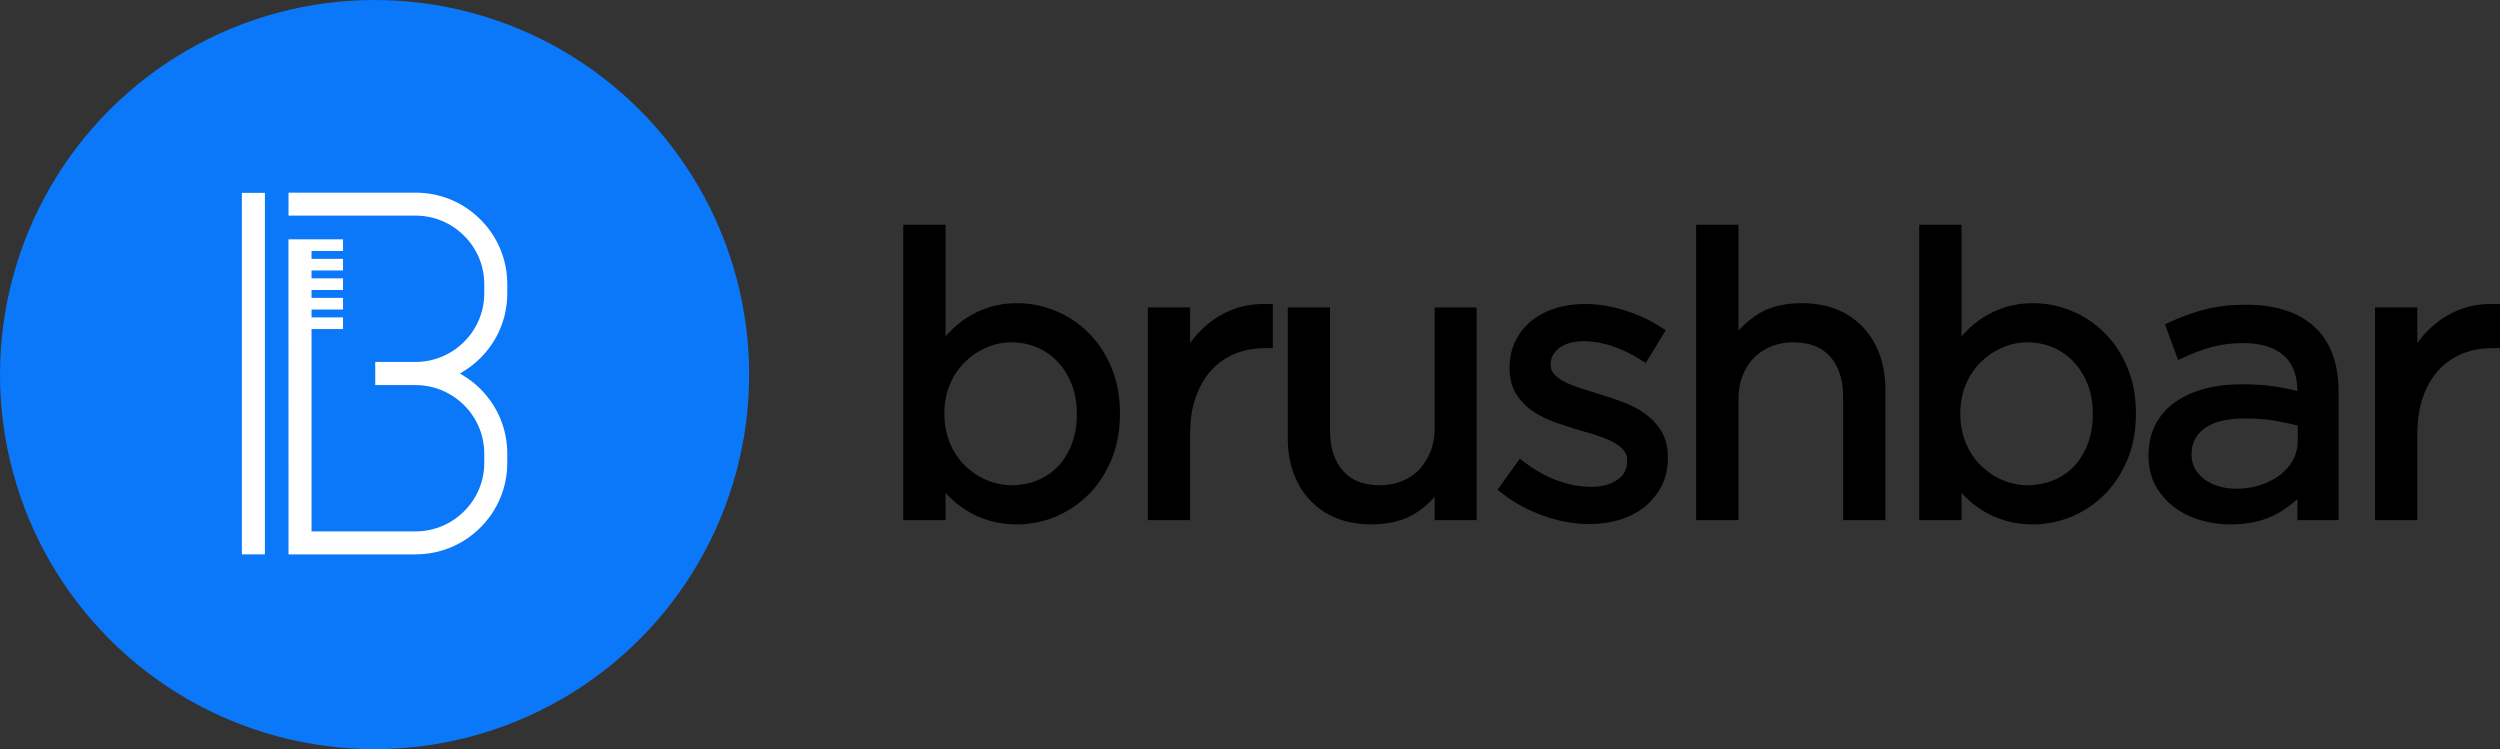
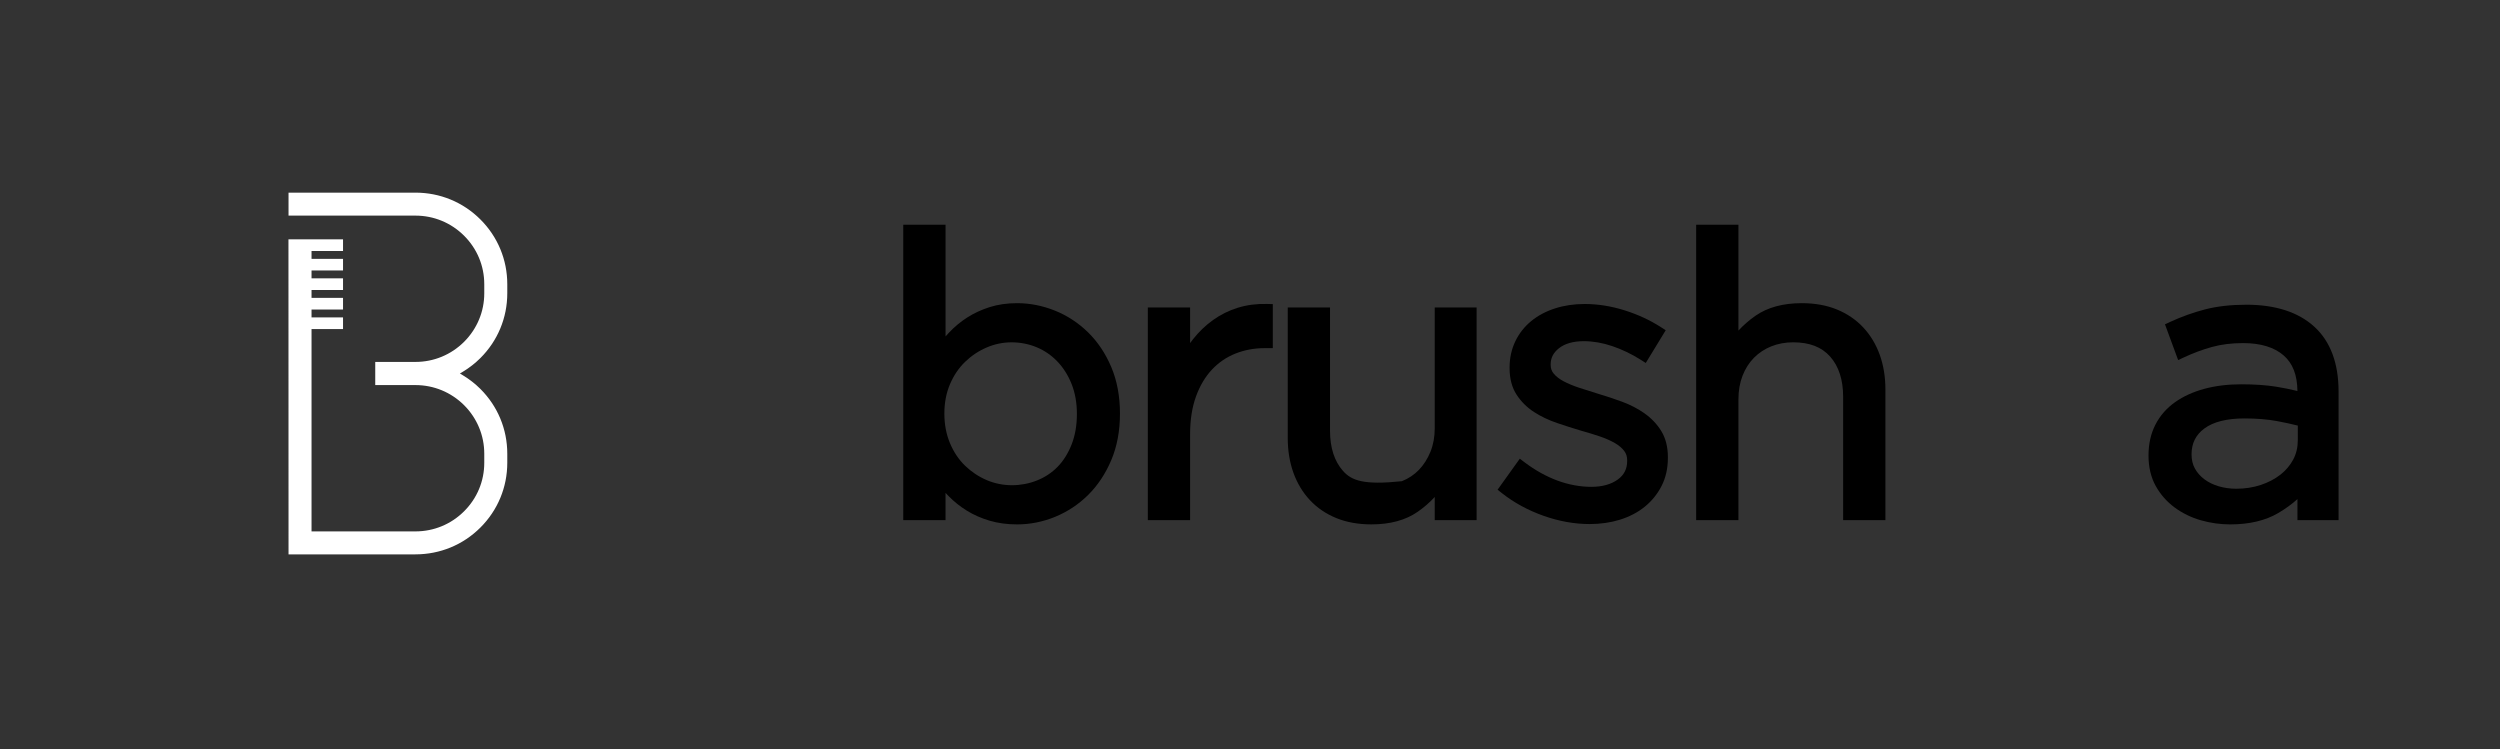
<svg xmlns="http://www.w3.org/2000/svg" width="1168" height="350" viewBox="0 0 1168 350" fill="none">
  <rect x="0" y="0" width="1168" height="350" fill="#333333" stroke="none" />
-   <circle cx="175" cy="175" r="175" fill="#0B77F9" />
-   <path d="M123.756 90.097H113V258.997H123.756V90.097Z" fill="white" />
  <path d="M145.549 157.406V153.727H160.262V148.288H145.549V144.609H160.262V139.169H145.549V135.49H160.262V130.051H145.549V126.372H160.262V120.932H145.549V117.253H160.262V111.814H134.766L134.802 259H194.093C205.581 259 216.359 254.553 224.437 246.48C232.537 238.406 237.001 227.66 237.001 216.224V211.968C237.001 200.535 232.54 189.789 224.44 181.713C222.009 179.289 219.276 177.157 216.323 175.375L214.877 174.501L216.323 173.628C219.276 171.845 222.007 169.713 224.437 167.29C232.537 159.217 237.001 148.471 237.001 137.035V132.776C237.001 121.337 232.54 110.594 224.443 102.523C216.362 94.447 205.586 90 194.096 90H134.802V100.735H194.093C202.672 100.735 210.745 104.07 216.818 110.125C222.899 116.175 226.247 124.218 226.25 132.776V137.032C226.25 145.568 222.899 153.619 216.818 159.702C210.725 165.757 202.655 169.092 194.093 169.092H175.315V179.908H194.093C202.655 179.908 210.725 183.243 216.815 189.295C222.896 195.381 226.247 203.432 226.25 211.968V216.224C226.25 224.782 222.899 232.828 216.815 238.878C210.745 244.933 202.672 248.268 194.093 248.271H145.549V157.406Z" fill="white" />
  <path d="M508.301 155.23C503.781 150.819 498.573 147.41 492.821 145.108C487.074 142.806 481.139 141.638 475.191 141.638C470.523 141.638 466.198 142.265 462.331 143.493C458.505 144.714 454.989 146.342 451.87 148.344C448.751 150.339 445.894 152.721 443.368 155.41C442.822 155.99 442.29 156.578 441.765 157.178V105H422V242.998H441.751V230.274C442.23 230.794 442.721 231.308 443.22 231.815C445.739 234.378 448.596 236.653 451.715 238.588C454.847 240.523 458.404 242.091 462.291 243.252C466.205 244.413 470.543 245 475.191 245C481.274 245 487.276 243.799 493.029 241.43C498.782 239.062 503.956 235.625 508.409 231.208C512.862 226.798 516.486 221.34 519.18 214.988C521.882 208.629 523.249 201.303 523.249 193.229C523.249 185.155 521.882 177.829 519.18 171.47C516.486 165.112 512.821 159.647 508.308 155.236L508.301 155.23ZM503.127 193.409C503.127 198.687 502.299 203.471 500.662 207.641C499.038 211.785 496.835 215.295 494.121 218.084C491.419 220.853 488.179 223.001 484.481 224.469C477.138 227.385 468.569 227.538 461.011 224.316C457.252 222.714 453.843 220.446 450.879 217.576C447.929 214.727 445.557 211.184 443.826 207.047C442.088 202.904 441.206 198.253 441.206 193.229C441.206 188.205 442.088 183.601 443.826 179.517C445.557 175.434 447.935 171.917 450.886 169.062C453.85 166.192 457.259 163.924 461.018 162.322C464.729 160.734 468.637 159.934 472.625 159.934C476.613 159.934 480.681 160.708 484.346 162.242C487.99 163.764 491.244 166.006 494.013 168.895C496.802 171.811 499.038 175.36 500.669 179.45C502.299 183.561 503.127 188.251 503.127 193.402V193.409Z" fill="black" />
  <path d="M578.346 143.76C574.163 145.054 570.256 146.989 566.733 149.511C563.237 152.014 560.084 155.036 557.369 158.499C556.904 159.086 556.453 159.687 556.015 160.301V143.633H536.264V243.005H556.015V202.844C556.015 196.185 556.945 190.253 558.777 185.202C560.589 180.204 563.102 175.988 566.241 172.651C569.353 169.348 573.045 166.833 577.221 165.178C581.445 163.503 585.992 162.656 590.728 162.656H594.655V142.078L591.907 142.005C587.104 141.878 582.543 142.472 578.353 143.767L578.346 143.76Z" fill="black" />
-   <path d="M670.306 200.122C670.306 204.098 669.633 207.775 668.312 211.051C666.985 214.327 665.18 217.169 662.937 219.498C660.727 221.8 658.039 223.588 654.954 224.816C651.828 226.064 648.399 226.698 644.748 226.698C637.102 226.698 631.45 224.516 627.456 220.025C623.427 215.495 621.386 209.163 621.386 201.202V143.633H601.635V204.652C601.635 210.51 602.524 215.948 604.269 220.826C606.04 225.764 608.641 230.087 612.002 233.67C615.377 237.28 619.534 240.102 624.357 242.064C629.133 244.012 634.643 244.993 640.72 244.993C649.45 244.993 656.712 243.025 662.303 239.135C665.268 237.073 667.942 234.751 670.306 232.189V242.998H689.876V143.633H670.306V200.122Z" fill="black" />
+   <path d="M670.306 200.122C670.306 204.098 669.633 207.775 668.312 211.051C666.985 214.327 665.18 217.169 662.937 219.498C660.727 221.8 658.039 223.588 654.954 224.816C637.102 226.698 631.45 224.516 627.456 220.025C623.427 215.495 621.386 209.163 621.386 201.202V143.633H601.635V204.652C601.635 210.51 602.524 215.948 604.269 220.826C606.04 225.764 608.641 230.087 612.002 233.67C615.377 237.28 619.534 240.102 624.357 242.064C629.133 244.012 634.643 244.993 640.72 244.993C649.45 244.993 656.712 243.025 662.303 239.135C665.268 237.073 667.942 234.751 670.306 232.189V242.998H689.876V143.633H670.306V200.122Z" fill="black" />
  <path d="M768.335 193.122C765.229 190.94 761.713 189.119 757.893 187.704C754.235 186.356 750.51 185.115 746.839 184.028C743.686 183.067 740.655 182.106 737.744 181.145C734.983 180.231 732.517 179.197 730.408 178.076C728.489 177.048 726.959 175.854 725.855 174.506C724.925 173.379 724.474 172.091 724.474 170.563V170.203C724.474 167.207 725.74 164.751 728.354 162.689C731.123 160.508 735.03 159.4 739.961 159.4C744.265 159.4 748.732 160.174 753.238 161.702C757.819 163.25 762.265 165.385 766.455 168.034L768.901 169.582L778.224 154.289L775.934 152.814C770.861 149.552 765.148 146.909 758.951 144.968C752.72 143.013 746.455 142.025 740.338 142.025C735.42 142.025 730.786 142.712 726.562 144.067C722.264 145.441 718.498 147.443 715.373 150.019C712.193 152.628 709.694 155.817 707.936 159.5C706.177 163.19 705.281 167.28 705.281 171.67V172.031C705.281 176.915 706.386 181.085 708.569 184.428C710.671 187.651 713.412 190.373 716.72 192.508C719.886 194.557 723.49 196.278 727.417 197.619C731.156 198.894 734.922 200.095 738.654 201.202C741.652 202.037 744.589 202.937 747.384 203.878C750.072 204.786 752.457 205.84 754.471 207.001C756.33 208.075 757.806 209.323 758.85 210.704C759.766 211.912 760.211 213.32 760.211 215.014V215.375C760.211 219.058 758.789 221.88 755.872 224.002C752.726 226.291 748.543 227.452 743.444 227.452C738.344 227.452 732.881 226.471 727.673 224.542C722.406 222.594 717.259 219.738 712.375 216.055L710.051 214.3L699.67 228.799L701.765 230.448C707.356 234.851 713.843 238.388 721.065 240.957C728.307 243.532 735.589 244.84 742.716 244.84C747.741 244.84 752.491 244.153 756.836 242.805C761.255 241.43 765.142 239.402 768.395 236.773C771.676 234.117 774.324 230.861 776.27 227.078C778.237 223.248 779.234 218.824 779.234 213.933V213.566C779.234 208.842 778.204 204.752 776.169 201.416C774.202 198.2 771.568 195.418 768.335 193.142V193.122Z" fill="black" />
  <path d="M870.494 152.961C867.112 149.351 862.956 146.529 858.146 144.567C853.37 142.619 847.86 141.638 841.783 141.638C833.053 141.638 825.791 143.606 820.2 147.496C817.236 149.558 814.561 151.88 812.197 154.442V105H792.445V242.998H812.197V186.51C812.197 182.52 812.843 178.83 814.117 175.54C815.37 172.298 817.168 169.475 819.452 167.153C821.729 164.845 824.45 163.05 827.549 161.809C830.682 160.561 834.117 159.927 837.755 159.927C845.394 159.927 851.053 162.109 855.047 166.599C859.076 171.13 861.117 177.462 861.117 185.429V243.005H880.868V181.986C880.868 176.134 879.979 170.69 878.234 165.812C876.463 160.881 873.862 156.558 870.501 152.968L870.494 152.961Z" fill="black" />
-   <path d="M982.942 155.23C978.422 150.819 973.214 147.41 967.461 145.108C961.715 142.806 955.78 141.638 949.832 141.638C945.164 141.638 940.839 142.265 936.972 143.493C933.146 144.714 929.629 146.342 926.51 148.344C923.391 150.339 920.535 152.721 918.009 155.41C917.463 155.99 916.931 156.578 916.406 157.178V105H896.654V242.998H916.406V230.274C916.884 230.794 917.376 231.308 917.874 231.815C920.394 234.378 923.25 236.653 926.369 238.588C929.501 240.523 933.058 242.091 936.945 243.252C940.859 244.413 945.197 245 949.845 245C955.929 245 961.931 243.799 967.684 241.43C973.437 239.062 978.61 235.625 983.063 231.208C987.516 226.798 991.14 221.34 993.835 214.988C996.536 208.629 997.903 201.303 997.903 193.229C997.903 185.155 996.536 177.829 993.835 171.47C991.14 165.112 987.475 159.647 982.962 155.236L982.942 155.23ZM977.768 193.409C977.768 198.687 976.94 203.471 975.303 207.641C973.679 211.785 971.476 215.295 968.762 218.084C966.06 220.853 962.82 223.001 959.122 224.469C951.779 227.385 943.21 227.538 935.652 224.316C931.893 222.714 928.484 220.446 925.52 217.576C922.569 214.727 920.198 211.184 918.467 207.047C916.729 202.904 915.847 198.253 915.847 193.229C915.847 188.205 916.729 183.601 918.467 179.517C920.198 175.434 922.576 171.917 925.527 169.062C928.491 166.192 931.9 163.924 935.658 162.322C939.37 160.734 943.277 159.934 947.265 159.934C951.253 159.934 955.322 160.708 958.987 162.242C962.631 163.764 965.885 166.006 968.654 168.895C971.443 171.811 973.679 175.36 975.309 179.45C976.94 183.561 977.768 188.251 977.768 193.402V193.409Z" fill="black" />
  <path d="M1049.44 142.365C1042.28 142.365 1035.82 143.099 1030.23 144.541C1024.72 145.968 1019.2 147.943 1013.82 150.426L1011.47 151.507L1017.63 168.228L1020.44 166.92C1024.67 164.938 1029.05 163.317 1033.45 162.096C1037.76 160.901 1042.65 160.294 1047.98 160.294C1056.15 160.294 1062.51 162.229 1066.9 166.039C1071.18 169.749 1073.28 175.193 1073.36 182.687C1070.11 181.879 1066.79 181.205 1063.46 180.672C1058.81 179.924 1053.3 179.544 1047.07 179.544C1040.85 179.544 1035.11 180.251 1029.94 181.639C1024.69 183.054 1020.07 185.149 1016.23 187.864C1012.27 190.66 1009.16 194.203 1007.01 198.4C1004.86 202.59 1003.78 207.434 1003.78 212.819C1003.78 218.204 1004.91 223.014 1007.15 227.045C1009.36 231.015 1012.33 234.398 1016 237.1C1019.61 239.769 1023.74 241.784 1028.26 243.078C1032.71 244.353 1037.32 245 1041.95 245C1050.85 245 1058.39 243.218 1064.37 239.709C1067.75 237.72 1070.76 235.539 1073.37 233.177V242.998H1092.58V182.887C1092.58 169.675 1088.76 159.493 1081.23 152.621C1073.76 145.808 1063.07 142.359 1049.46 142.359L1049.44 142.365ZM1044.79 228.339C1041.91 228.339 1039.14 227.952 1036.56 227.185C1034.04 226.444 1031.79 225.343 1029.88 223.915C1028.02 222.527 1026.53 220.846 1025.46 218.904C1024.42 217.043 1023.89 214.807 1023.89 212.279C1023.89 207.121 1025.85 203.171 1029.87 200.195C1034.1 197.072 1040.4 195.491 1048.62 195.491C1054.25 195.491 1059.33 195.905 1063.71 196.712C1067.3 197.379 1070.6 198.093 1073.53 198.834V205.746C1073.53 209.016 1072.81 212.025 1071.4 214.687C1069.95 217.41 1067.93 219.792 1065.4 221.773C1062.81 223.802 1059.72 225.417 1056.21 226.578C1052.68 227.745 1048.84 228.339 1044.79 228.339Z" fill="black" />
-   <path d="M1165.25 141.998C1160.45 141.872 1155.89 142.459 1151.7 143.753C1147.51 145.048 1143.61 146.983 1140.08 149.505C1136.59 152.007 1133.44 155.03 1130.72 158.493C1130.26 159.08 1129.8 159.68 1129.37 160.294V143.626H1109.62V242.998H1129.37V202.837C1129.37 196.178 1130.3 190.246 1132.13 185.195C1133.94 180.198 1136.45 175.981 1139.59 172.645C1142.7 169.342 1146.4 166.826 1150.57 165.172C1154.8 163.497 1159.34 162.649 1164.08 162.649H1168.01V142.072L1165.26 141.998H1165.25Z" fill="black" />
</svg>